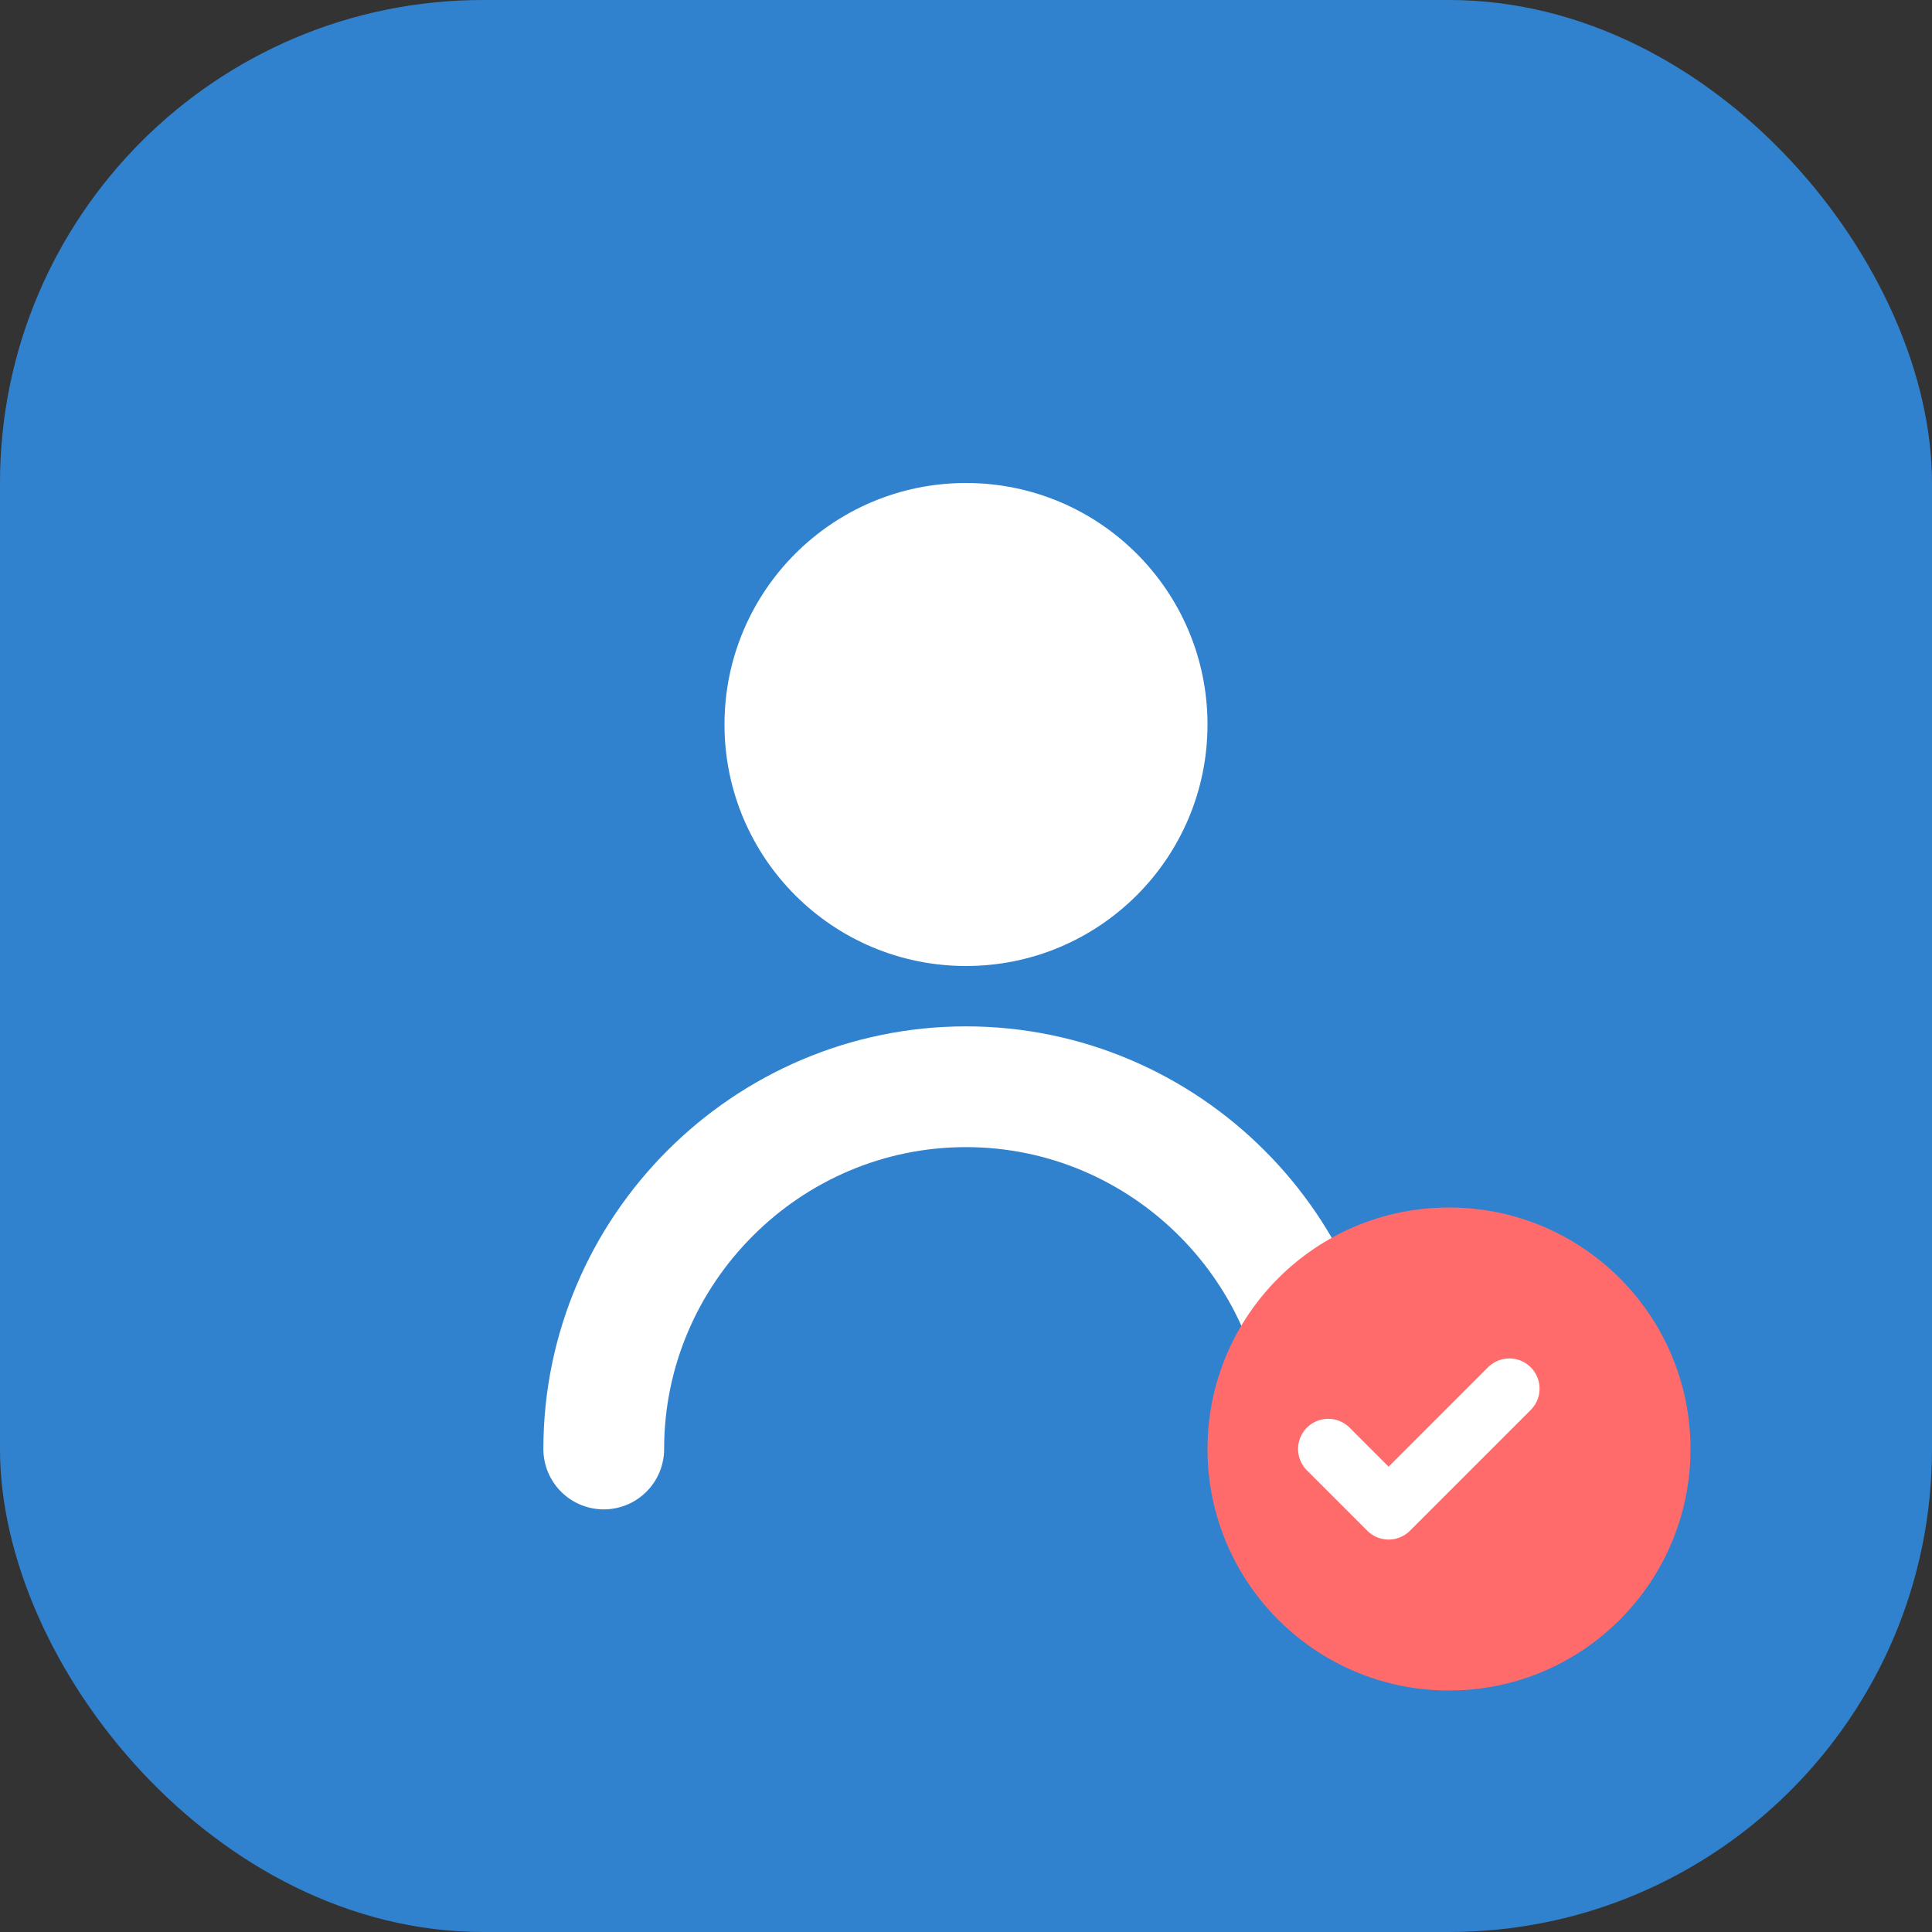
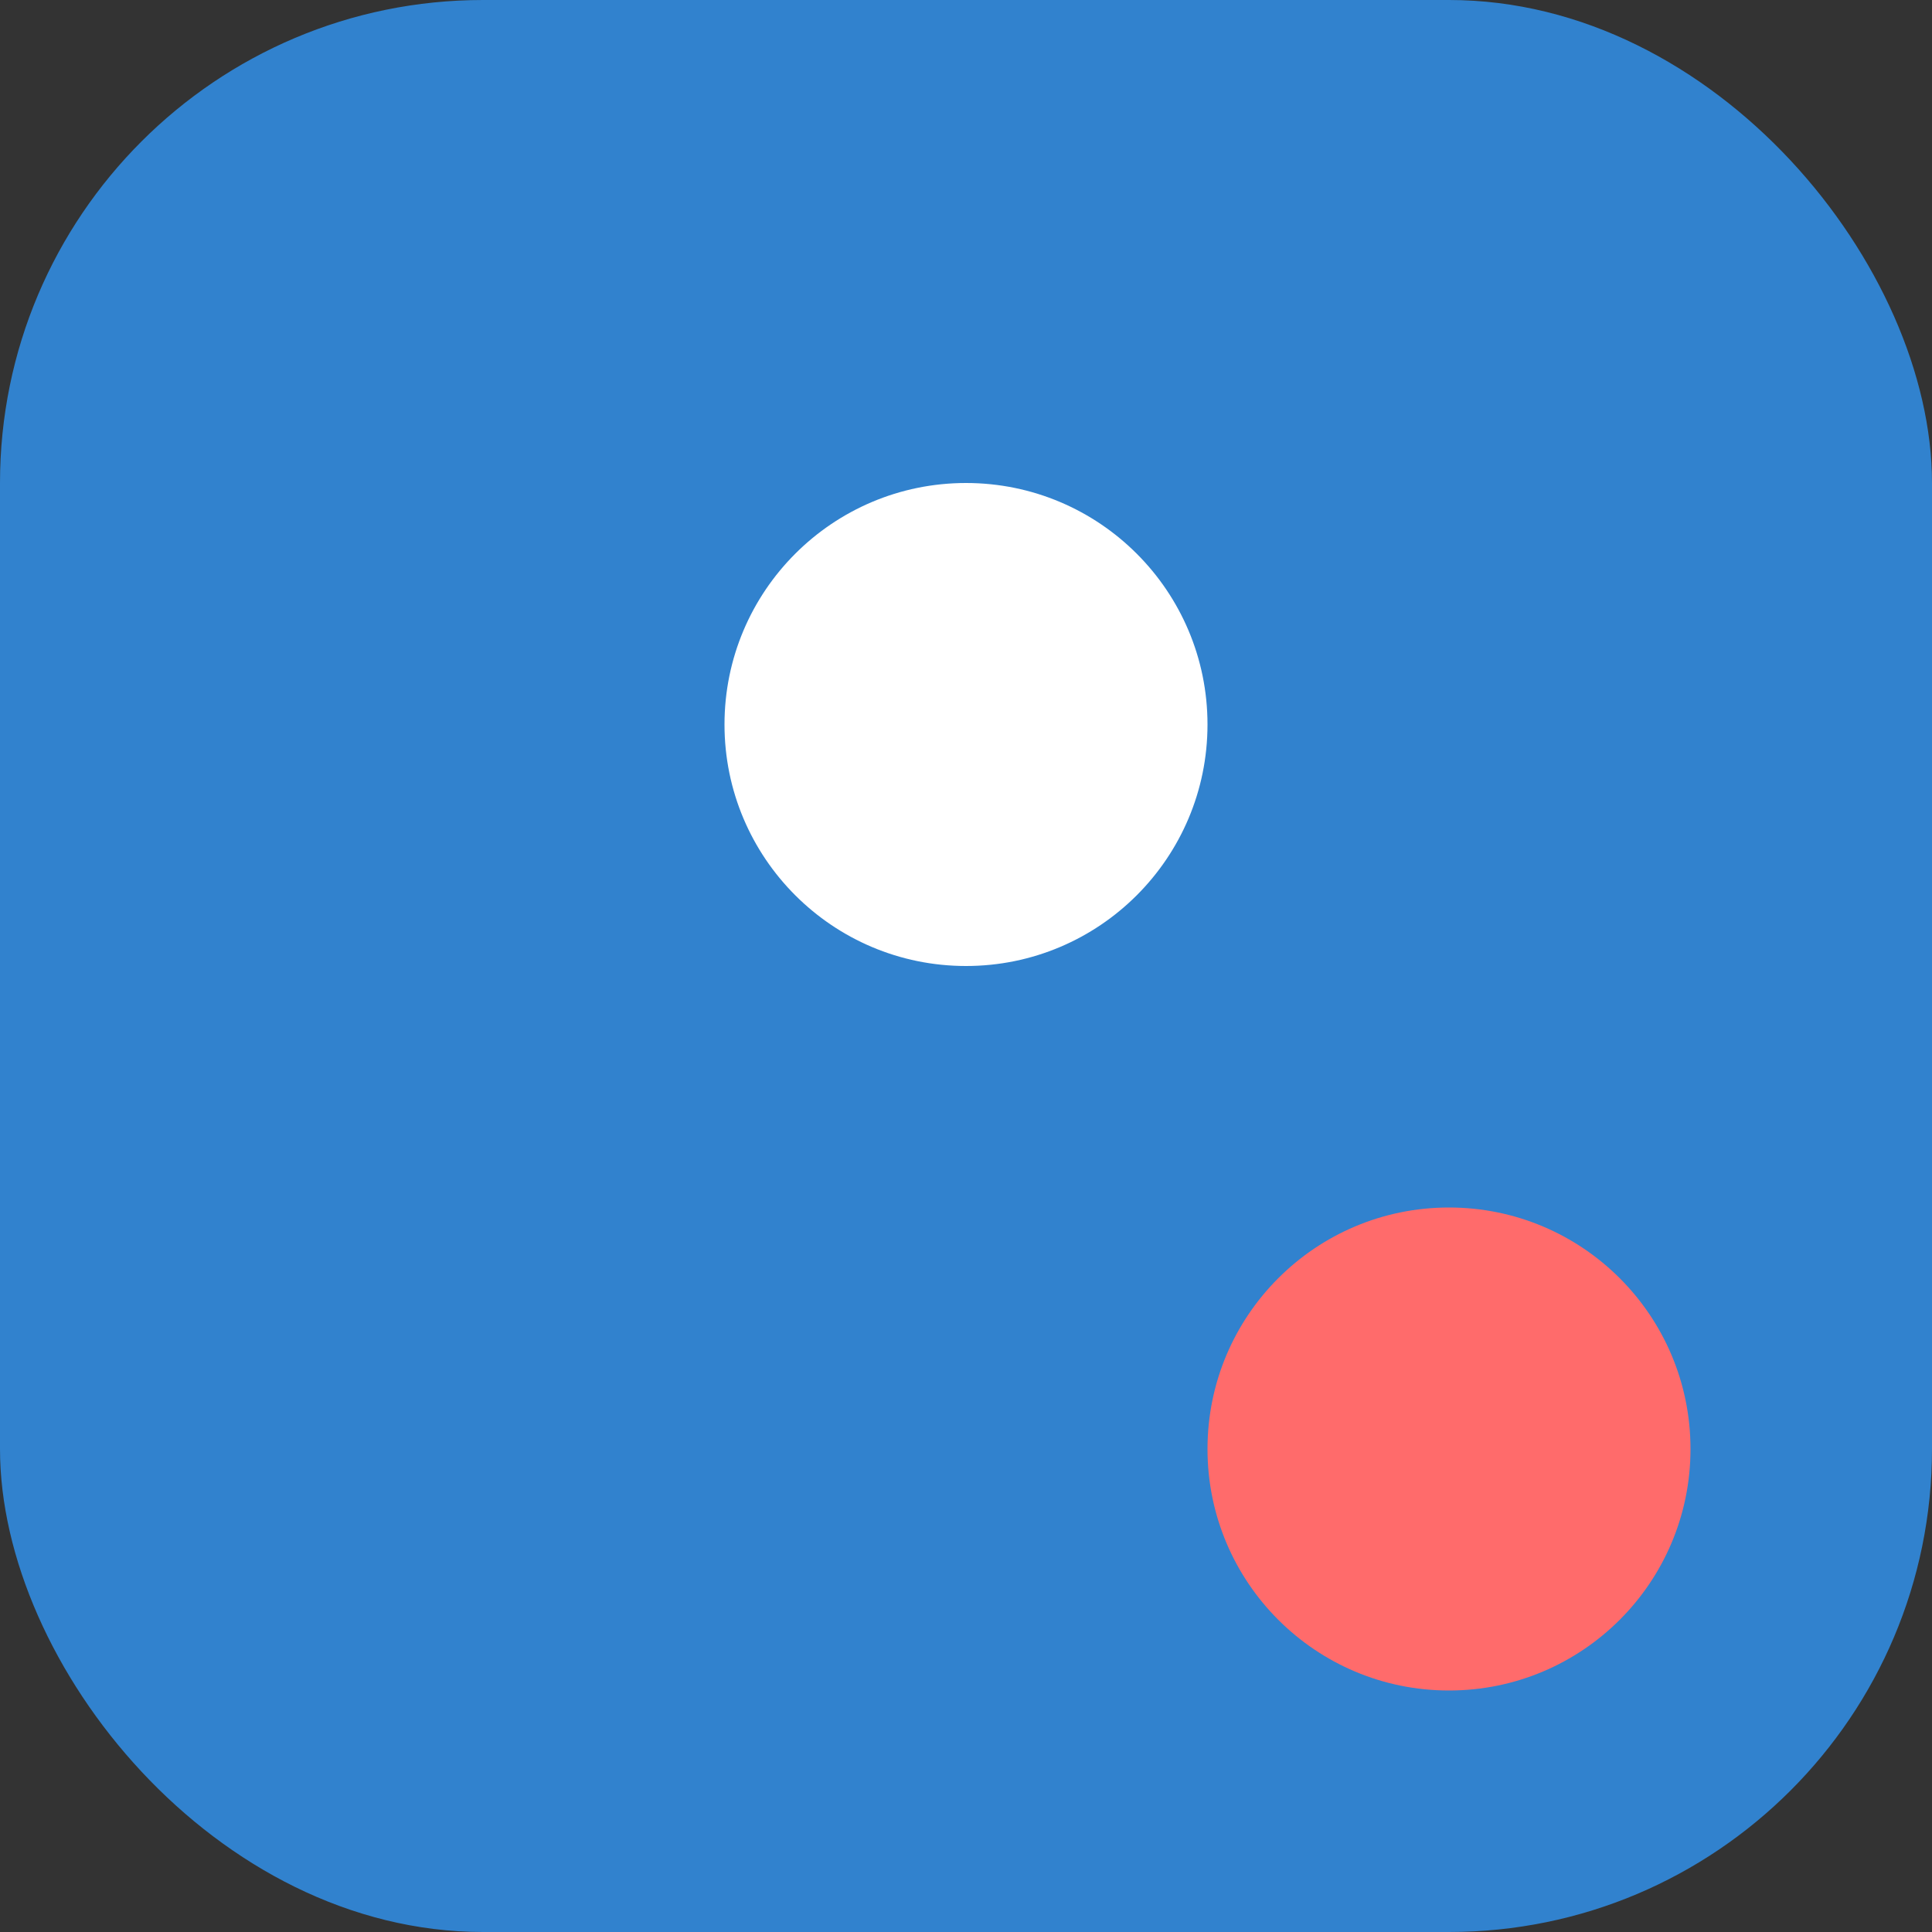
<svg xmlns="http://www.w3.org/2000/svg" width="64" height="64" viewBox="0 0 64 64" fill="none">
  <rect x="0" y="0" width="64" height="64" fill="#333333" stroke="none" />
  <rect width="64" height="64" rx="16" fill="#3182CE" />
  <circle cx="32" cy="24" r="8" fill="white" />
-   <path d="M20 48c0-6.6 5.4-12 12-12s12 5.4 12 12" stroke="white" stroke-width="4" stroke-linecap="round" />
  <circle cx="48" cy="48" r="8" fill="#FF6B6B" />
-   <path d="M44 48l2 2 4-4" stroke="white" stroke-width="2" stroke-linecap="round" stroke-linejoin="round" />
</svg>